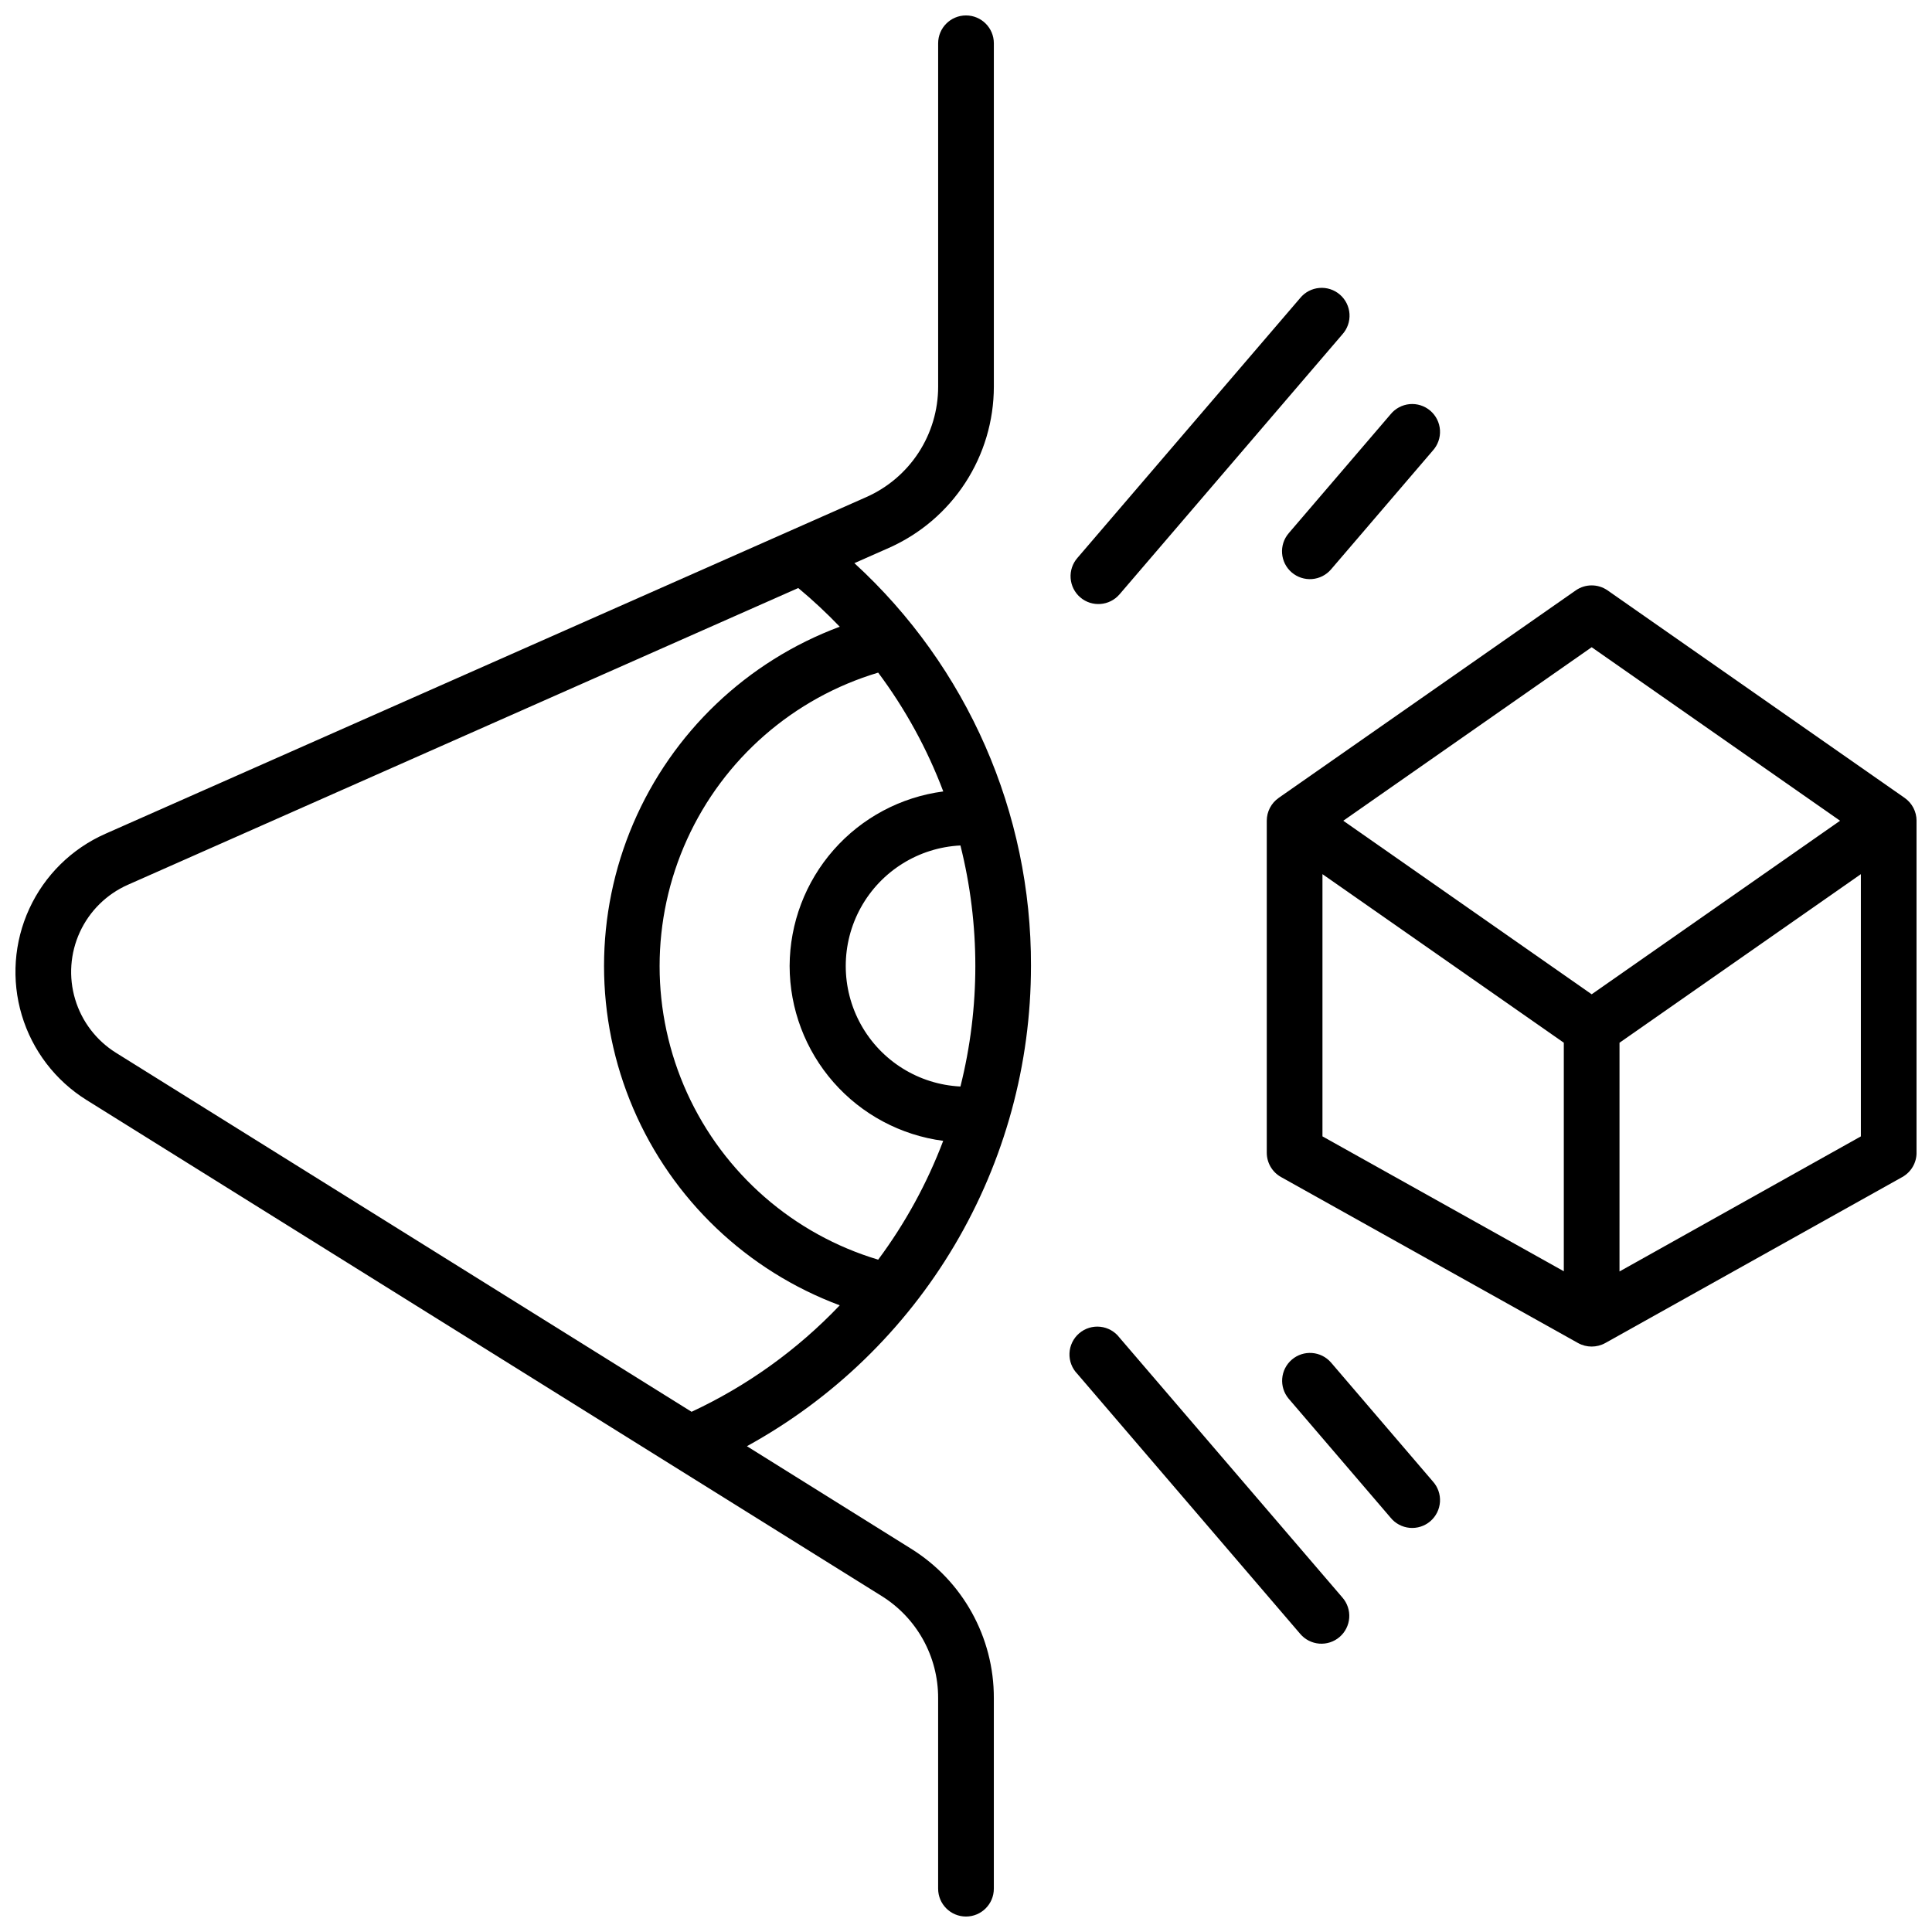
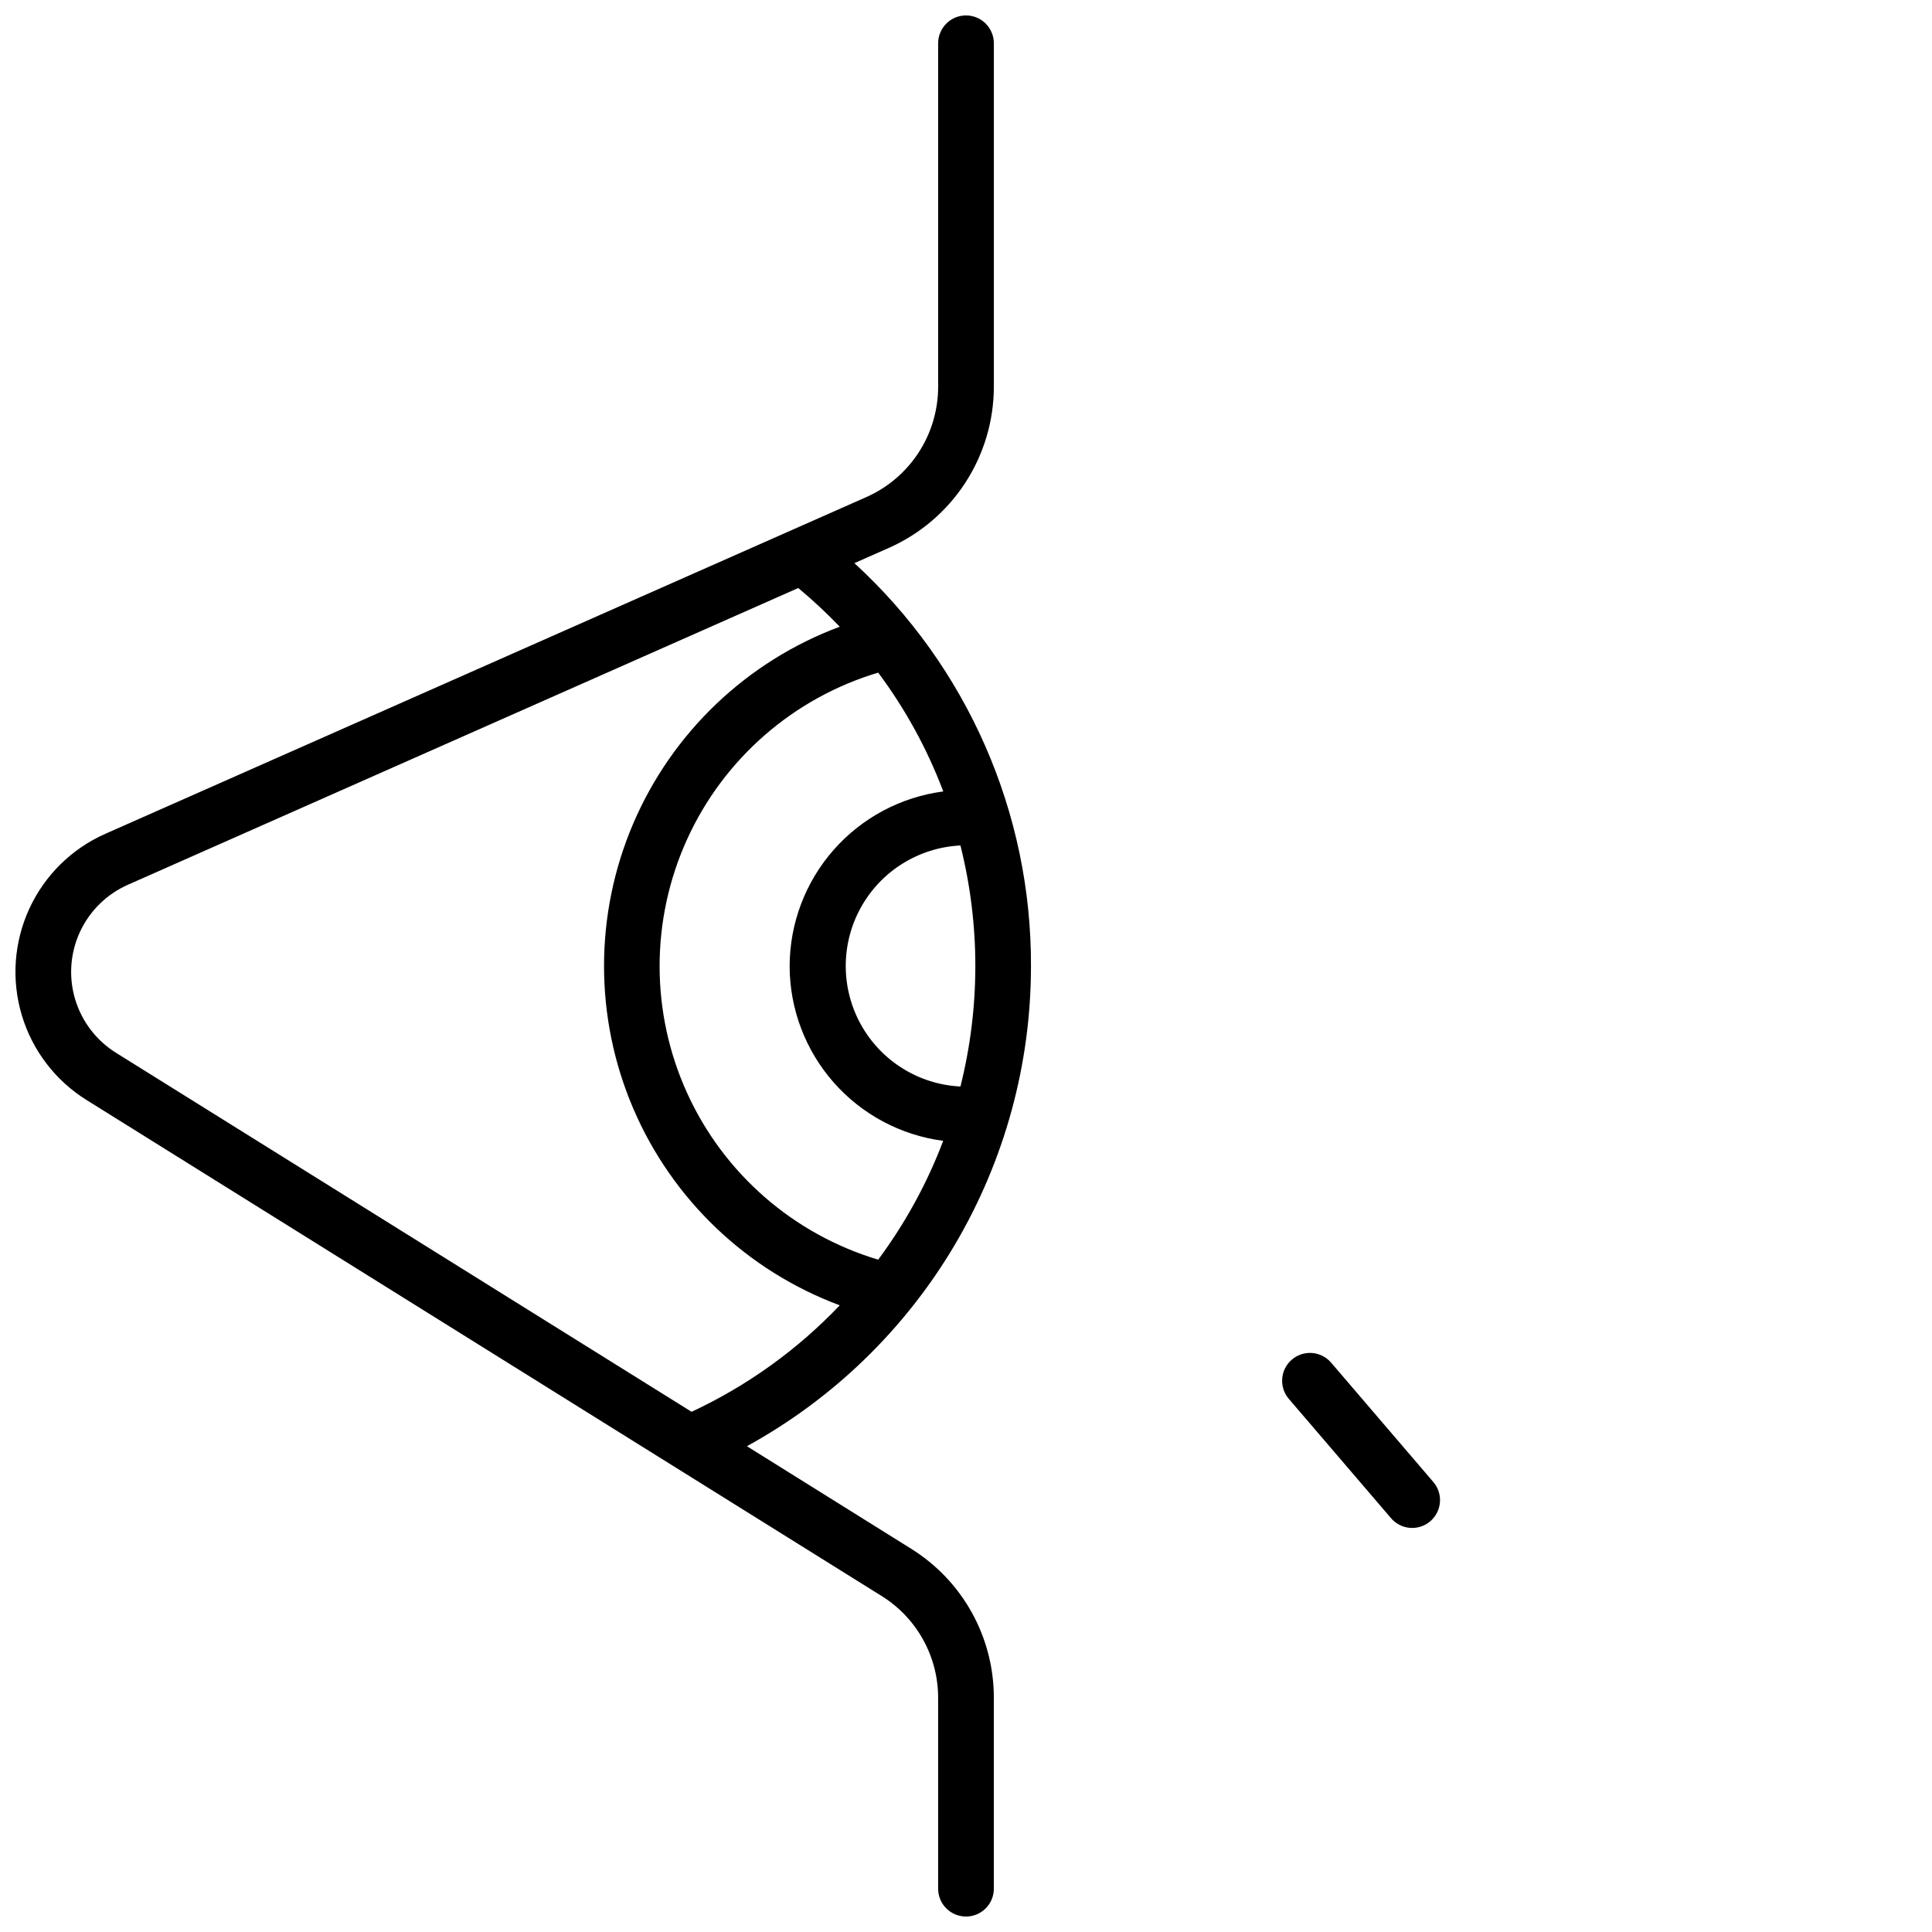
<svg xmlns="http://www.w3.org/2000/svg" width="800px" height="800px" version="1.1" viewBox="144 144 512 512">
  <defs>
    <clipPath id="b">
      <path d="m148.09 148.09h269.91v503.81h-269.91z" />
    </clipPath>
    <clipPath id="a">
-       <path d="m479 299h172.9v202h-172.9z" />
-     </clipPath>
+       </clipPath>
  </defs>
  <g clip-path="url(#b)">
    <path d="m417.22 400c0.125-40.586-16.867-79.348-46.801-106.76l9.141-4.043h0.004c8.27-3.668 15.297-9.652 20.234-17.23 4.938-7.582 7.57-16.43 7.582-25.477v-91.02c0-4.074-3.305-7.379-7.379-7.379-4.078 0-7.383 3.305-7.383 7.379v91.02c0 6.195-1.801 12.258-5.18 17.449s-8.195 9.289-13.859 11.797l-201.66 89.23c-8.91 3.941-16.078 11-20.152 19.852-4.078 8.848-4.785 18.883-1.992 28.215 2.793 9.336 8.895 17.332 17.164 22.484l210.62 131.39c9.391 5.812 15.094 16.082 15.055 27.129v50.488c0 4.074 3.305 7.379 7.383 7.379 4.074 0 7.379-3.305 7.379-7.379v-50.488c0.051-16.145-8.277-31.156-22.004-39.656l-43.434-27.121c22.801-12.516 41.82-30.934 55.062-53.32 13.242-22.391 20.227-47.926 20.215-73.938zm-18.695 31.941v-0.004c-11.035-0.547-21.008-6.75-26.371-16.41-5.363-9.656-5.363-21.402 0-31.059 5.363-9.656 15.336-15.863 26.371-16.41 5.266 20.969 5.266 42.914 0 63.879zm-45.266-31.941c0.016 11.344 4.152 22.297 11.637 30.82 7.488 8.523 17.816 14.035 29.062 15.516-4.262 11.242-10.059 21.84-17.23 31.488-22.469-6.723-40.938-22.832-50.645-44.184s-9.707-45.855 0-67.207c9.707-21.352 28.176-37.461 50.645-44.18 7.195 9.637 13 20.234 17.25 31.488-11.238 1.473-21.559 6.973-29.047 15.48-7.488 8.508-11.633 19.441-11.672 30.777zm-25.988 118.14-152.52-95.133c-5.219-3.254-9.074-8.301-10.836-14.191-1.766-5.891-1.32-12.227 1.254-17.812s7.098-10.043 12.723-12.531l177.65-78.641c3.856 3.207 7.527 6.633 11 10.254-24.602 9.16-44.375 28-54.715 52.129-10.336 24.133-10.336 51.445 0 75.574 10.34 24.129 30.113 42.969 54.715 52.133-11.211 11.777-24.531 21.352-39.273 28.219z" />
  </g>
  <g clip-path="url(#a)">
-     <path d="m648.75 355.45-78.719-54.984-0.004-0.004c-2.535-1.77-5.906-1.77-8.441 0l-78.719 54.984v0.004c-1.98 1.379-3.16 3.641-3.16 6.051v87.98c0 2.676 1.445 5.141 3.777 6.445l78.719 43.996h0.004c2.238 1.242 4.961 1.242 7.203 0l78.719-43.996c2.336-1.305 3.781-3.769 3.777-6.445v-87.98c0-2.41-1.18-4.672-3.156-6.051zm-82.941-39.93 65.828 45.984-65.828 45.992-65.828-45.992zm-71.344 60.141 63.961 44.672v60.566l-63.961-35.75zm78.719 105.29 0.004-60.617 63.961-44.672v69.492z" />
-   </g>
-   <path d="m430.28 302.31c3.098 2.648 7.758 2.285 10.41-0.809l59.039-68.879c1.336-1.473 2.023-3.426 1.902-5.41-0.121-1.984-1.039-3.836-2.543-5.137-1.508-1.301-3.473-1.938-5.453-1.766-1.984 0.168-3.812 1.129-5.074 2.668l-59.039 68.879c-1.293 1.484-1.938 3.422-1.793 5.383 0.141 1.961 1.059 3.785 2.551 5.07z" />
-   <path d="m486.32 295.7c1.484 1.273 3.418 1.906 5.371 1.758 1.949-0.148 3.766-1.07 5.039-2.555l26.973-31.488c1.34-1.477 2.031-3.434 1.906-5.426s-1.051-3.852-2.566-5.148c-1.516-1.297-3.496-1.926-5.481-1.742-1.988 0.184-3.816 1.168-5.07 2.723l-26.973 31.488h0.004c-2.648 3.09-2.293 7.738 0.797 10.391z" />
-   <path d="m440.69 498.5c-1.227-1.625-3.074-2.676-5.102-2.891-2.027-0.219-4.055 0.41-5.602 1.738-1.547 1.332-2.473 3.242-2.562 5.277-0.09 2.039 0.672 4.023 2.098 5.481l59.039 68.879c1.27 1.504 3.086 2.434 5.043 2.594 1.961 0.156 3.902-0.473 5.394-1.754 1.492-1.277 2.414-3.102 2.559-5.062 0.145-1.961-0.5-3.894-1.789-5.379z" />
+     </g>
  <path d="m496.73 505.08c-2.66-3.062-7.293-3.406-10.375-0.766-3.078 2.641-3.453 7.269-0.832 10.367l26.973 31.488h-0.004c1.254 1.555 3.082 2.535 5.07 2.723 1.984 0.184 3.965-0.445 5.481-1.742 1.516-1.301 2.441-3.156 2.566-5.148 0.125-1.992-0.566-3.949-1.906-5.426z" />
</svg>